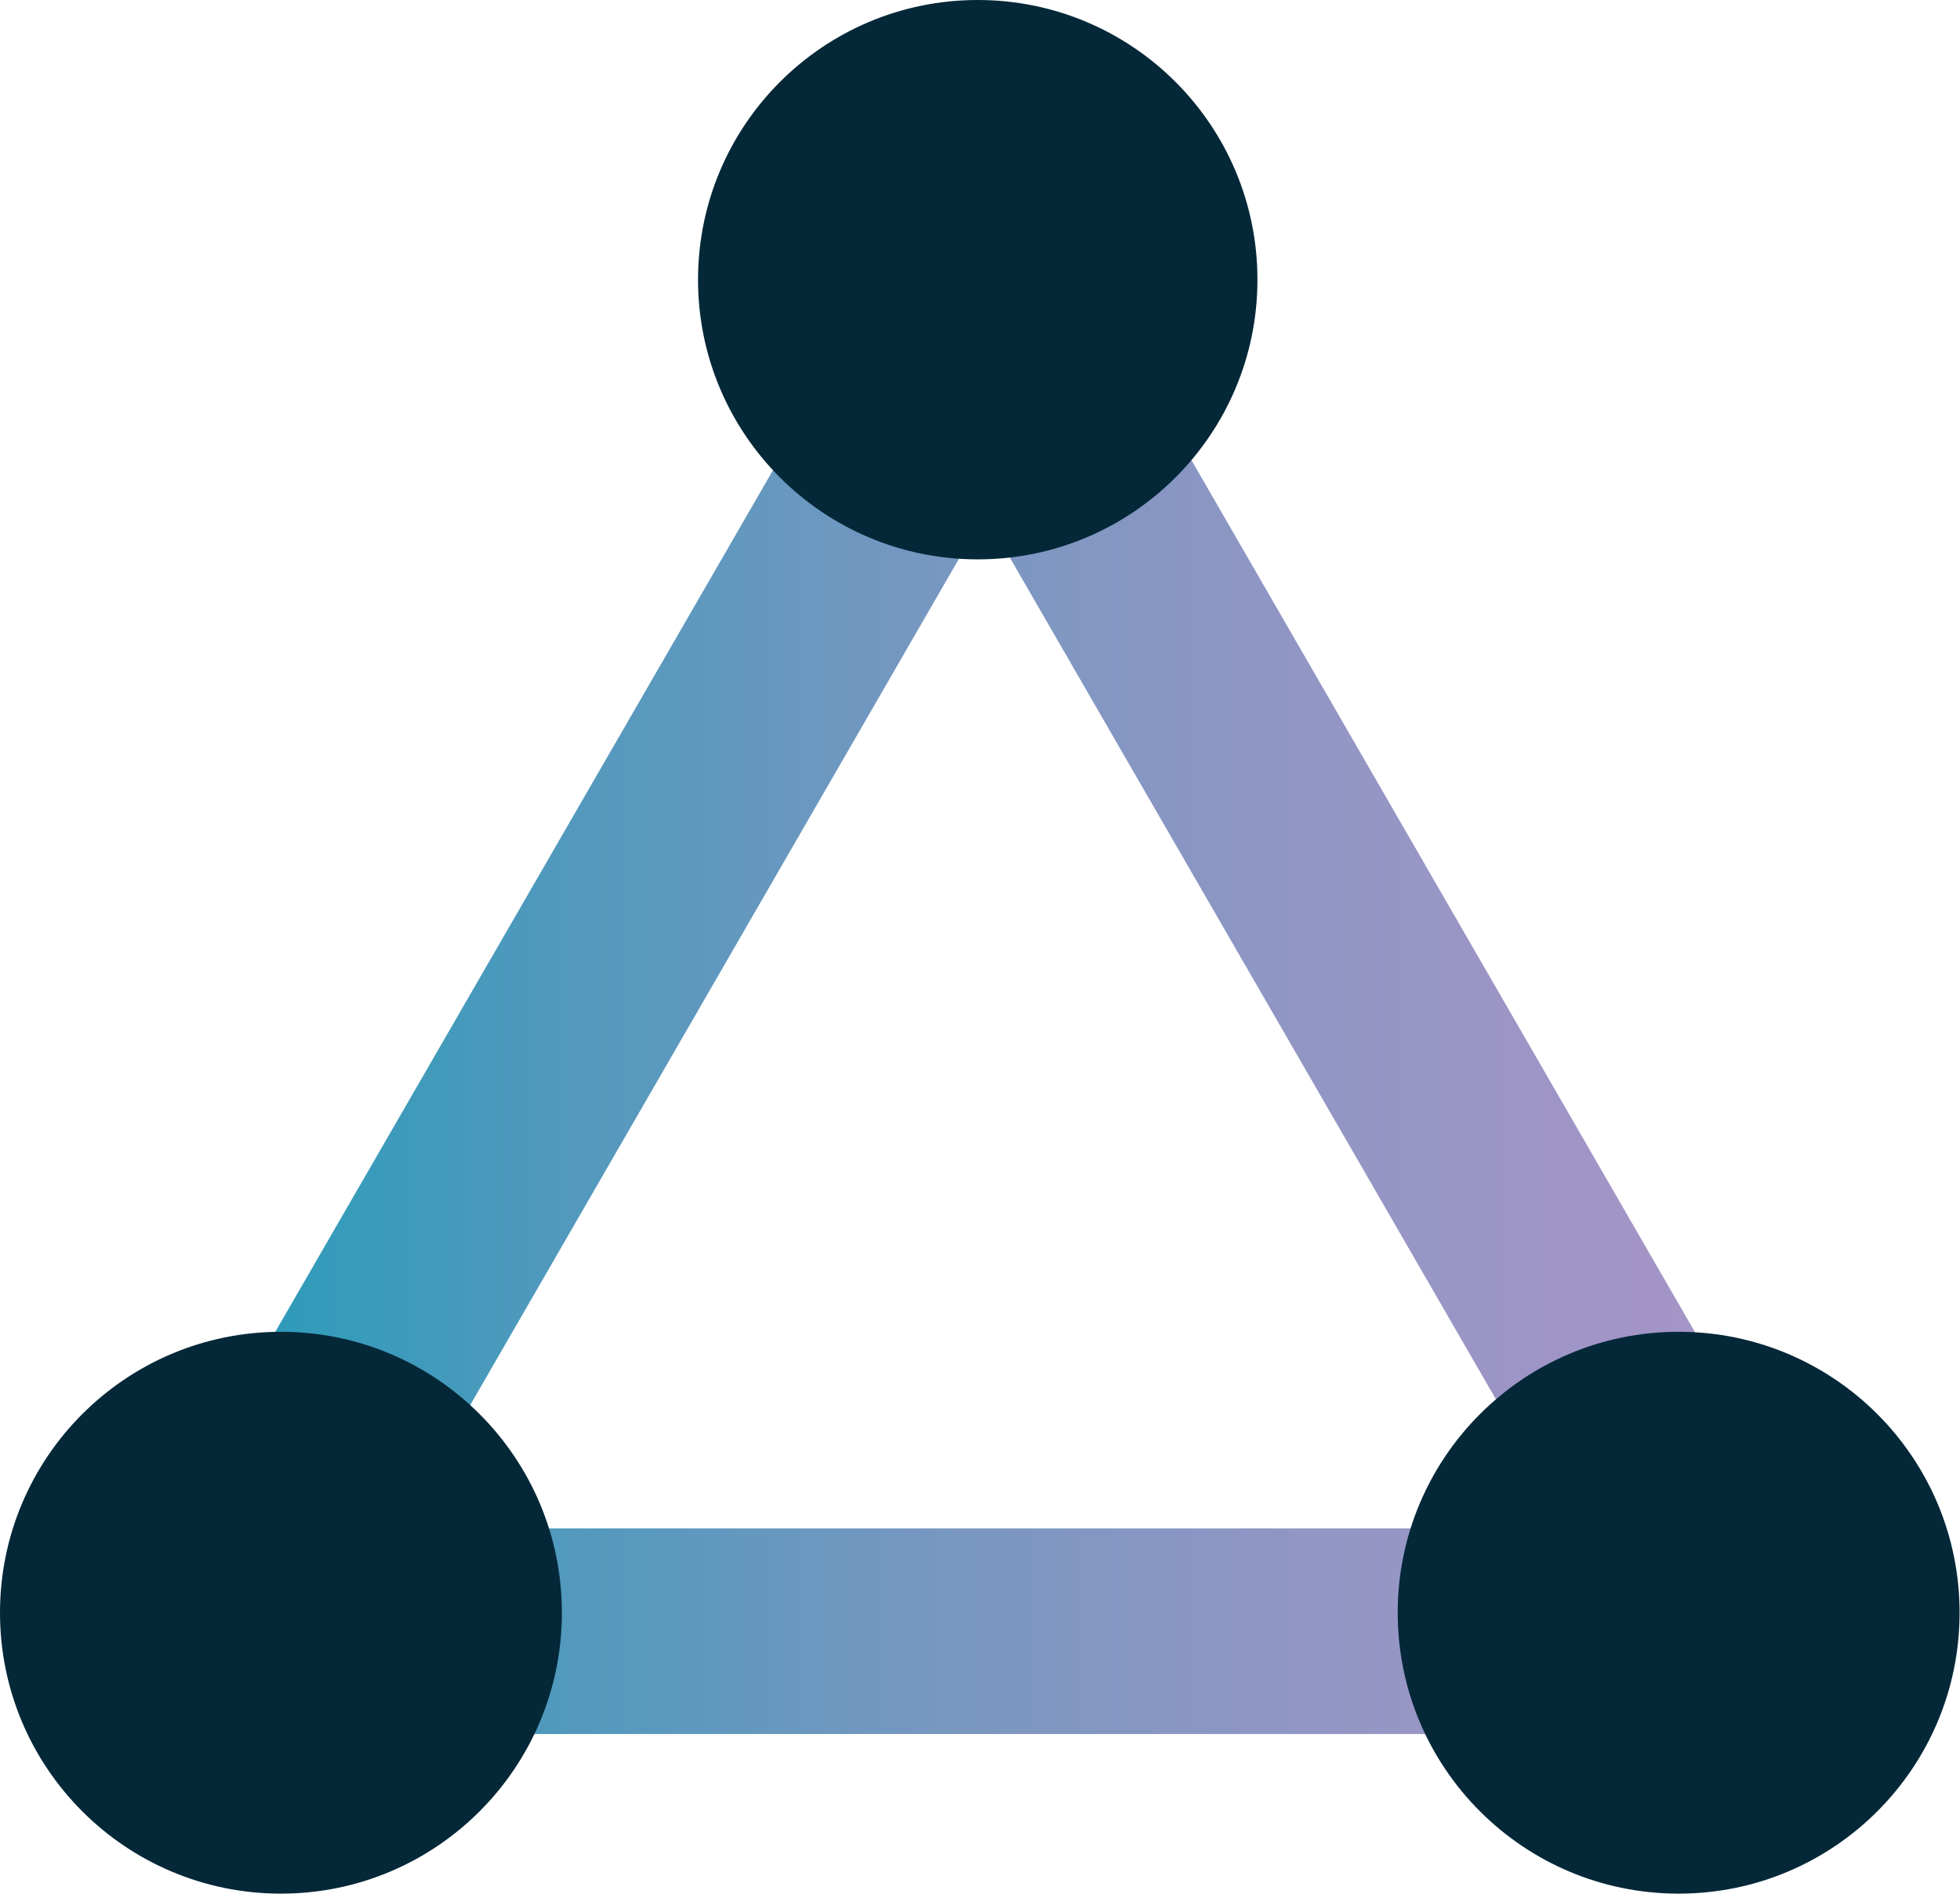
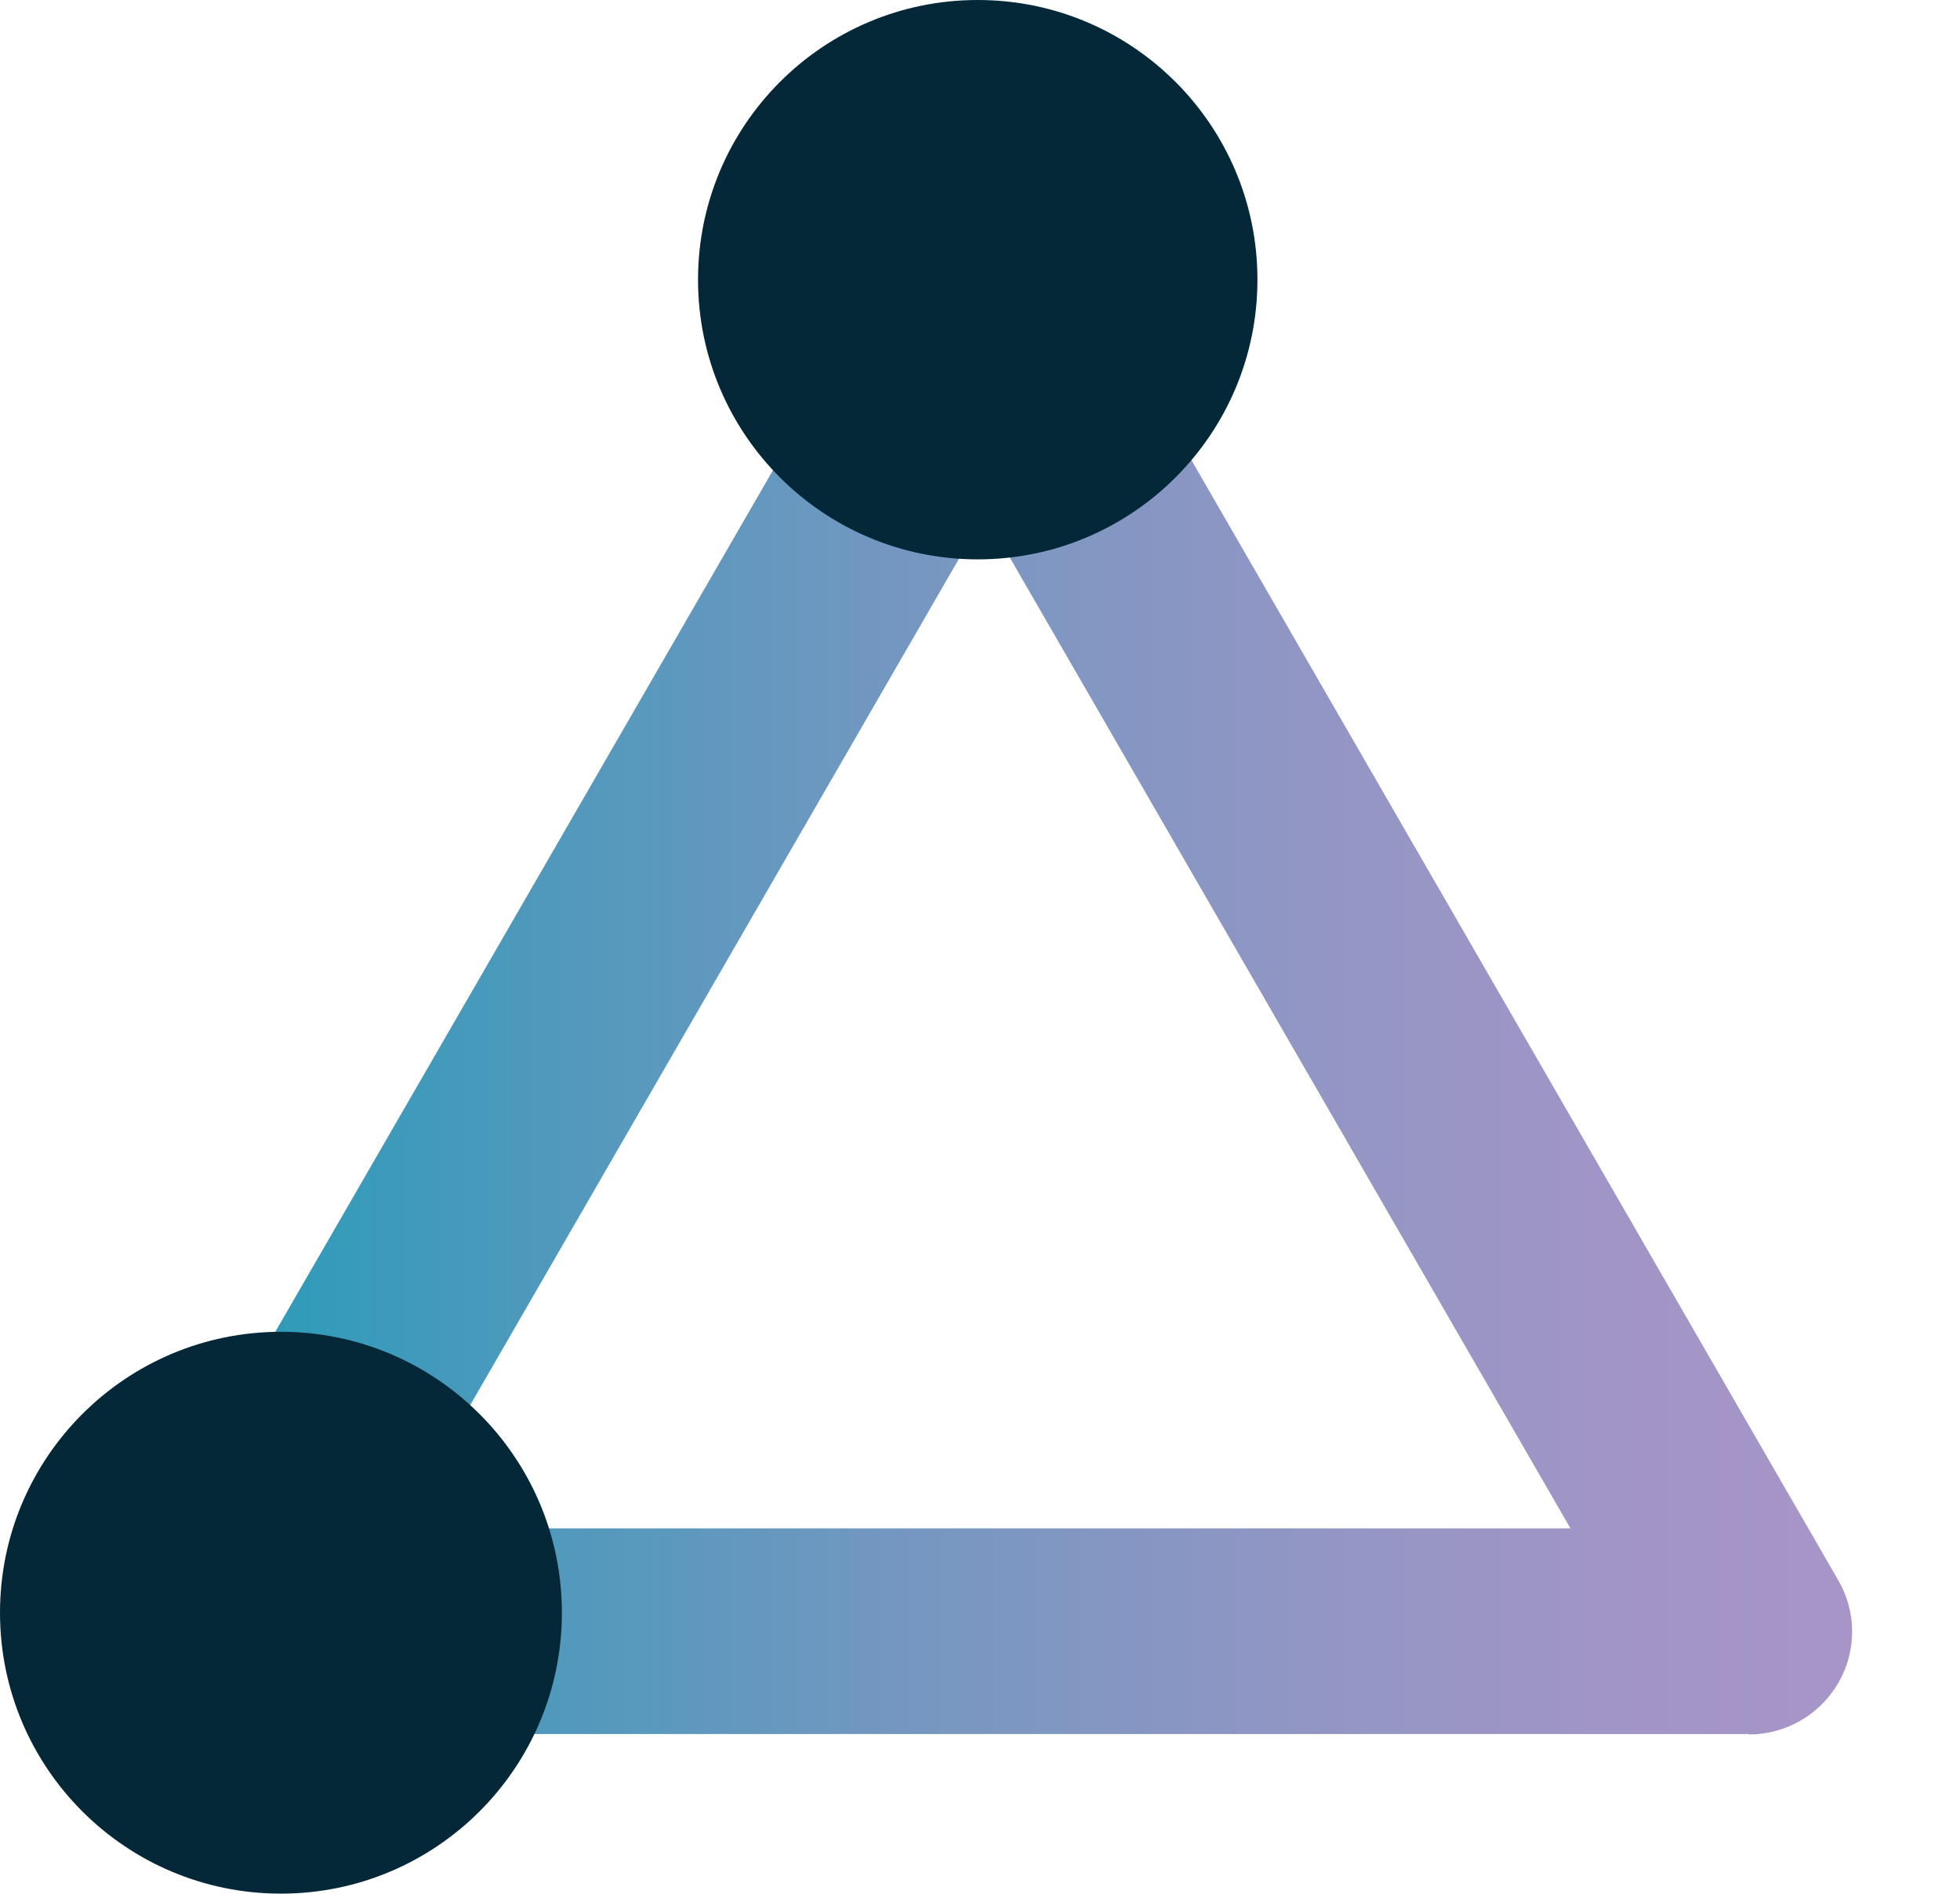
<svg xmlns="http://www.w3.org/2000/svg" id="Layer_1" data-name="Layer 1" viewBox="0 0 47.65 46.04">
  <defs>
    <style> .cls-1 { fill: #042838; } .cls-2 { fill: url(#New_Gradient_Swatch_3); } </style>
    <linearGradient id="New_Gradient_Swatch_3" data-name="New Gradient Swatch 3" x1="2.88" y1="23.58" x2="45.01" y2="23.58" gradientUnits="userSpaceOnUse">
      <stop offset="0" stop-color="#1e9db8" />
      <stop offset=".03" stop-color="#239cb8" />
      <stop offset=".26" stop-color="#5299bd" />
      <stop offset=".47" stop-color="#7797c1" />
      <stop offset=".68" stop-color="#9196c4" />
      <stop offset=".86" stop-color="#a195c6" />
      <stop offset="1" stop-color="#a795c7" />
    </linearGradient>
  </defs>
  <path class="cls-2" d="M42.51,42.16H5.38c-.89,0-1.72-.48-2.17-1.25s-.45-1.73,0-2.5L21.78,6.26c.45-.77,1.27-1.25,2.17-1.25s1.72.48,2.17,1.25l18.57,32.16c.45.77.45,1.73,0,2.5s-1.27,1.25-2.17,1.25ZM9.71,37.16h28.47l-14.24-24.66-14.24,24.66Z" />
  <circle class="cls-1" cx="23.77" cy="6.8" r="6.8" />
  <circle class="cls-1" cx="6.83" cy="39.21" r="6.83" />
-   <circle class="cls-1" cx="40.81" cy="39.21" r="6.83" />
</svg>